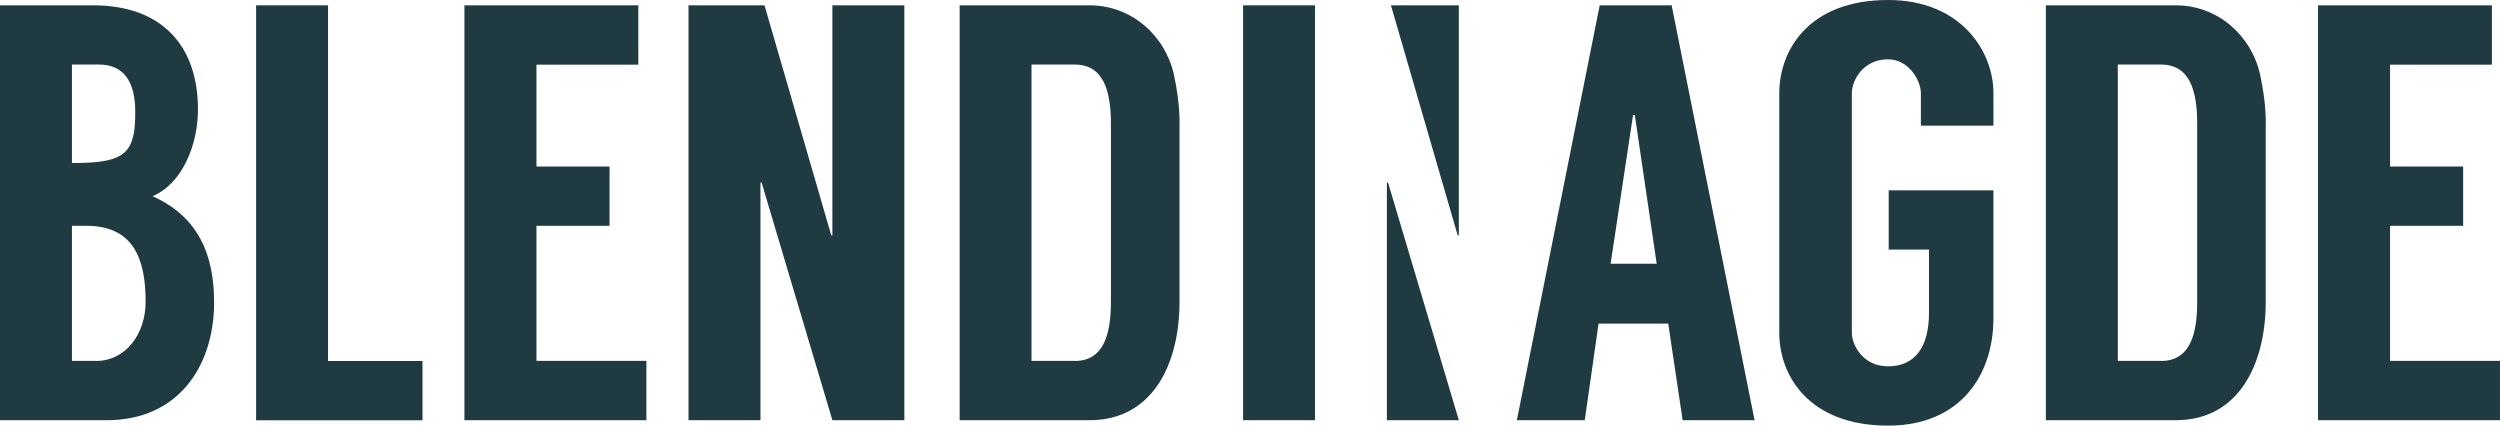
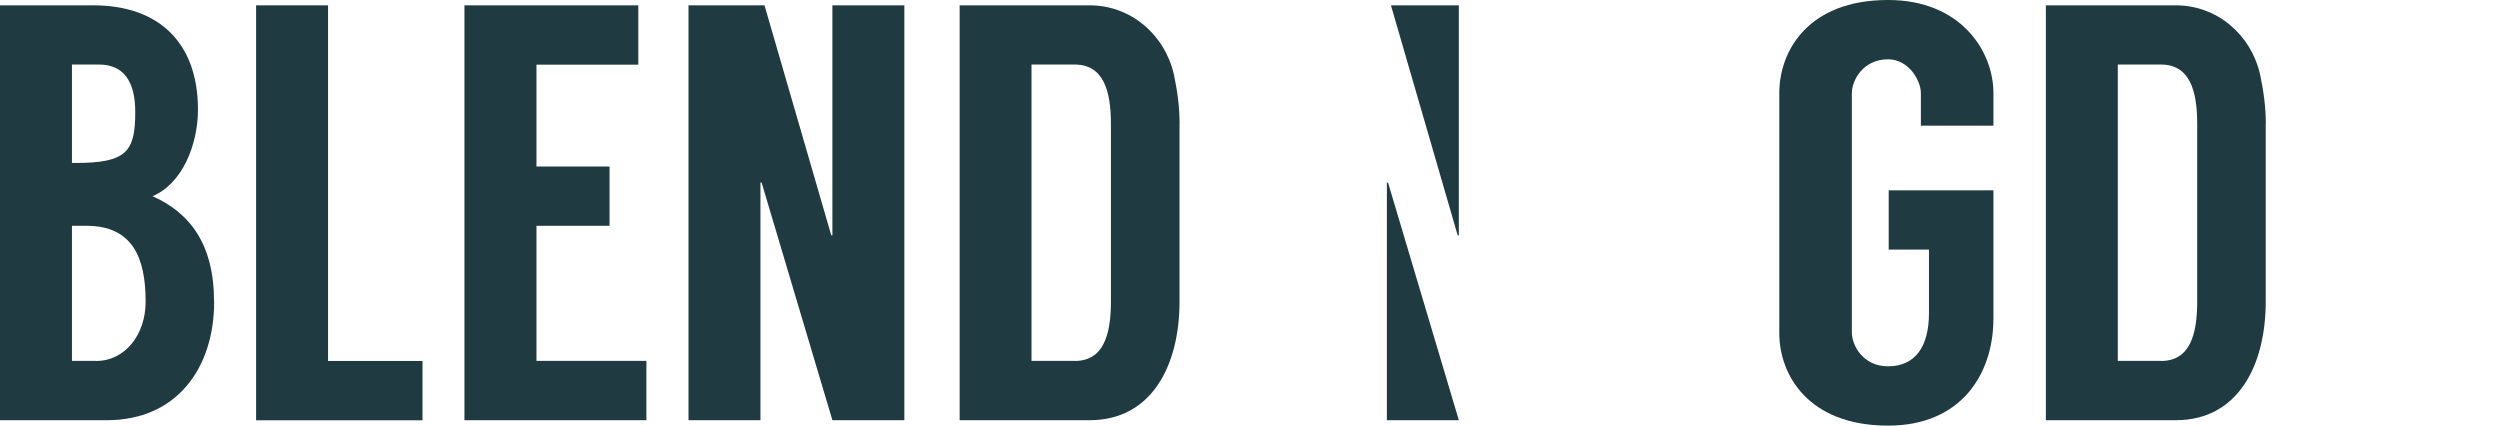
<svg xmlns="http://www.w3.org/2000/svg" width="188" height="32" viewBox="0 0 188 32" fill="none">
  <g clip-path="url(#clip0_172_970)">
    <path d="M16.104 22.686C16.104 27.724 13.247 31.598 8.055 31.598H0V0.401H7.01C12.03 0.401 14.887 3.295 14.887 8.245C14.887 10.873 13.716 13.814 11.468 14.754C14.278 16 16.097 18.362 16.097 22.686H16.104ZM5.41 12.255H5.668C9.523 12.255 10.171 11.411 10.171 8.422C10.171 6.195 9.351 4.854 7.447 4.854H5.41V12.255ZM7.228 27.145C9.391 27.145 10.952 25.184 10.952 22.686C10.952 19.343 9.953 16.98 6.494 16.98H5.41V27.138H7.228V27.145Z" fill="#1F3A40" />
    <path d="M31.771 27.145V31.605H19.259V0.401H24.669V27.145H31.771Z" fill="#1F3A40" />
    <path d="M40.342 4.854V12.521H45.838V16.98H40.342V27.138H48.609V31.598H34.926V0.401H48.001V4.861H40.336L40.342 4.854Z" fill="#1F3A40" />
    <path d="M68.006 0.401V31.598H62.596L57.272 13.726H57.186V31.598H51.776V0.401H57.49L62.51 17.695H62.596V0.401H68.006Z" fill="#1F3A40" />
    <path d="M88.7 9.314V22.686C88.7 27.452 86.623 31.598 81.947 31.598H72.166V0.401H81.947C85.022 0.401 87.575 2.587 88.27 5.569C88.528 6.774 88.706 8.02 88.706 9.314H88.7ZM80.816 27.145C82.979 27.145 83.541 25.184 83.541 22.686V9.314C83.541 6.815 82.979 4.854 80.816 4.854H77.569V27.138H80.816V27.145Z" fill="#1F3A40" />
-     <path d="M98.89 31.598H93.481V0.401H98.89V31.598Z" fill="#1F3A40" />
-     <path d="M125.45 24.333H120.212L119.174 31.598H114.068L120.298 0.401H125.708L131.944 31.598H126.535L125.45 24.333ZM124.584 19.833L122.937 8.646H122.805L121.118 19.833H124.584Z" fill="#1F3A40" />
    <path d="M144.45 9.45V6.999C144.45 6.06 143.538 4.46 141.984 4.46C140.079 4.46 139.259 6.066 139.259 6.999V25.008C139.259 25.947 140.079 27.547 141.984 27.547C144.02 27.547 145.059 26.077 145.059 23.537V18.771H142.03V14.312H149.906V23.939C149.906 28.174 147.44 32.007 141.984 32.007C135.965 32.007 133.803 28.174 133.803 25.055V6.999C133.803 3.833 135.965 0 141.984 0C147.44 0 149.906 3.833 149.906 6.999V9.45H144.45Z" fill="#1F3A40" />
    <path d="M170.382 9.314V22.686C170.382 27.452 168.306 31.598 163.63 31.598H153.849V0.401H163.63C166.705 0.401 169.258 2.587 169.952 5.569C170.21 6.774 170.389 8.02 170.389 9.314H170.382ZM162.506 27.145C164.668 27.145 165.23 25.184 165.23 22.686V9.314C165.23 6.815 164.668 4.854 162.506 4.854H159.258V27.138H162.506V27.145Z" fill="#1F3A40" />
-     <path d="M179.733 4.854V12.521H185.229V16.98H179.733V27.138H188V31.598H174.316V0.401H187.391V4.861H179.726L179.733 4.854Z" fill="#1F3A40" />
    <path d="M109.704 17.695V0.401H104.599L109.618 17.695H109.704Z" fill="#1F3A40" />
    <path d="M104.294 13.732V31.598H109.704L104.38 13.732H104.294Z" fill="#1F3A40" />
  </g>
  <defs>
    <clipPath id="clip0_172_970">
      <rect width="188" height="32" fill="white" />
    </clipPath>
  </defs>
</svg>